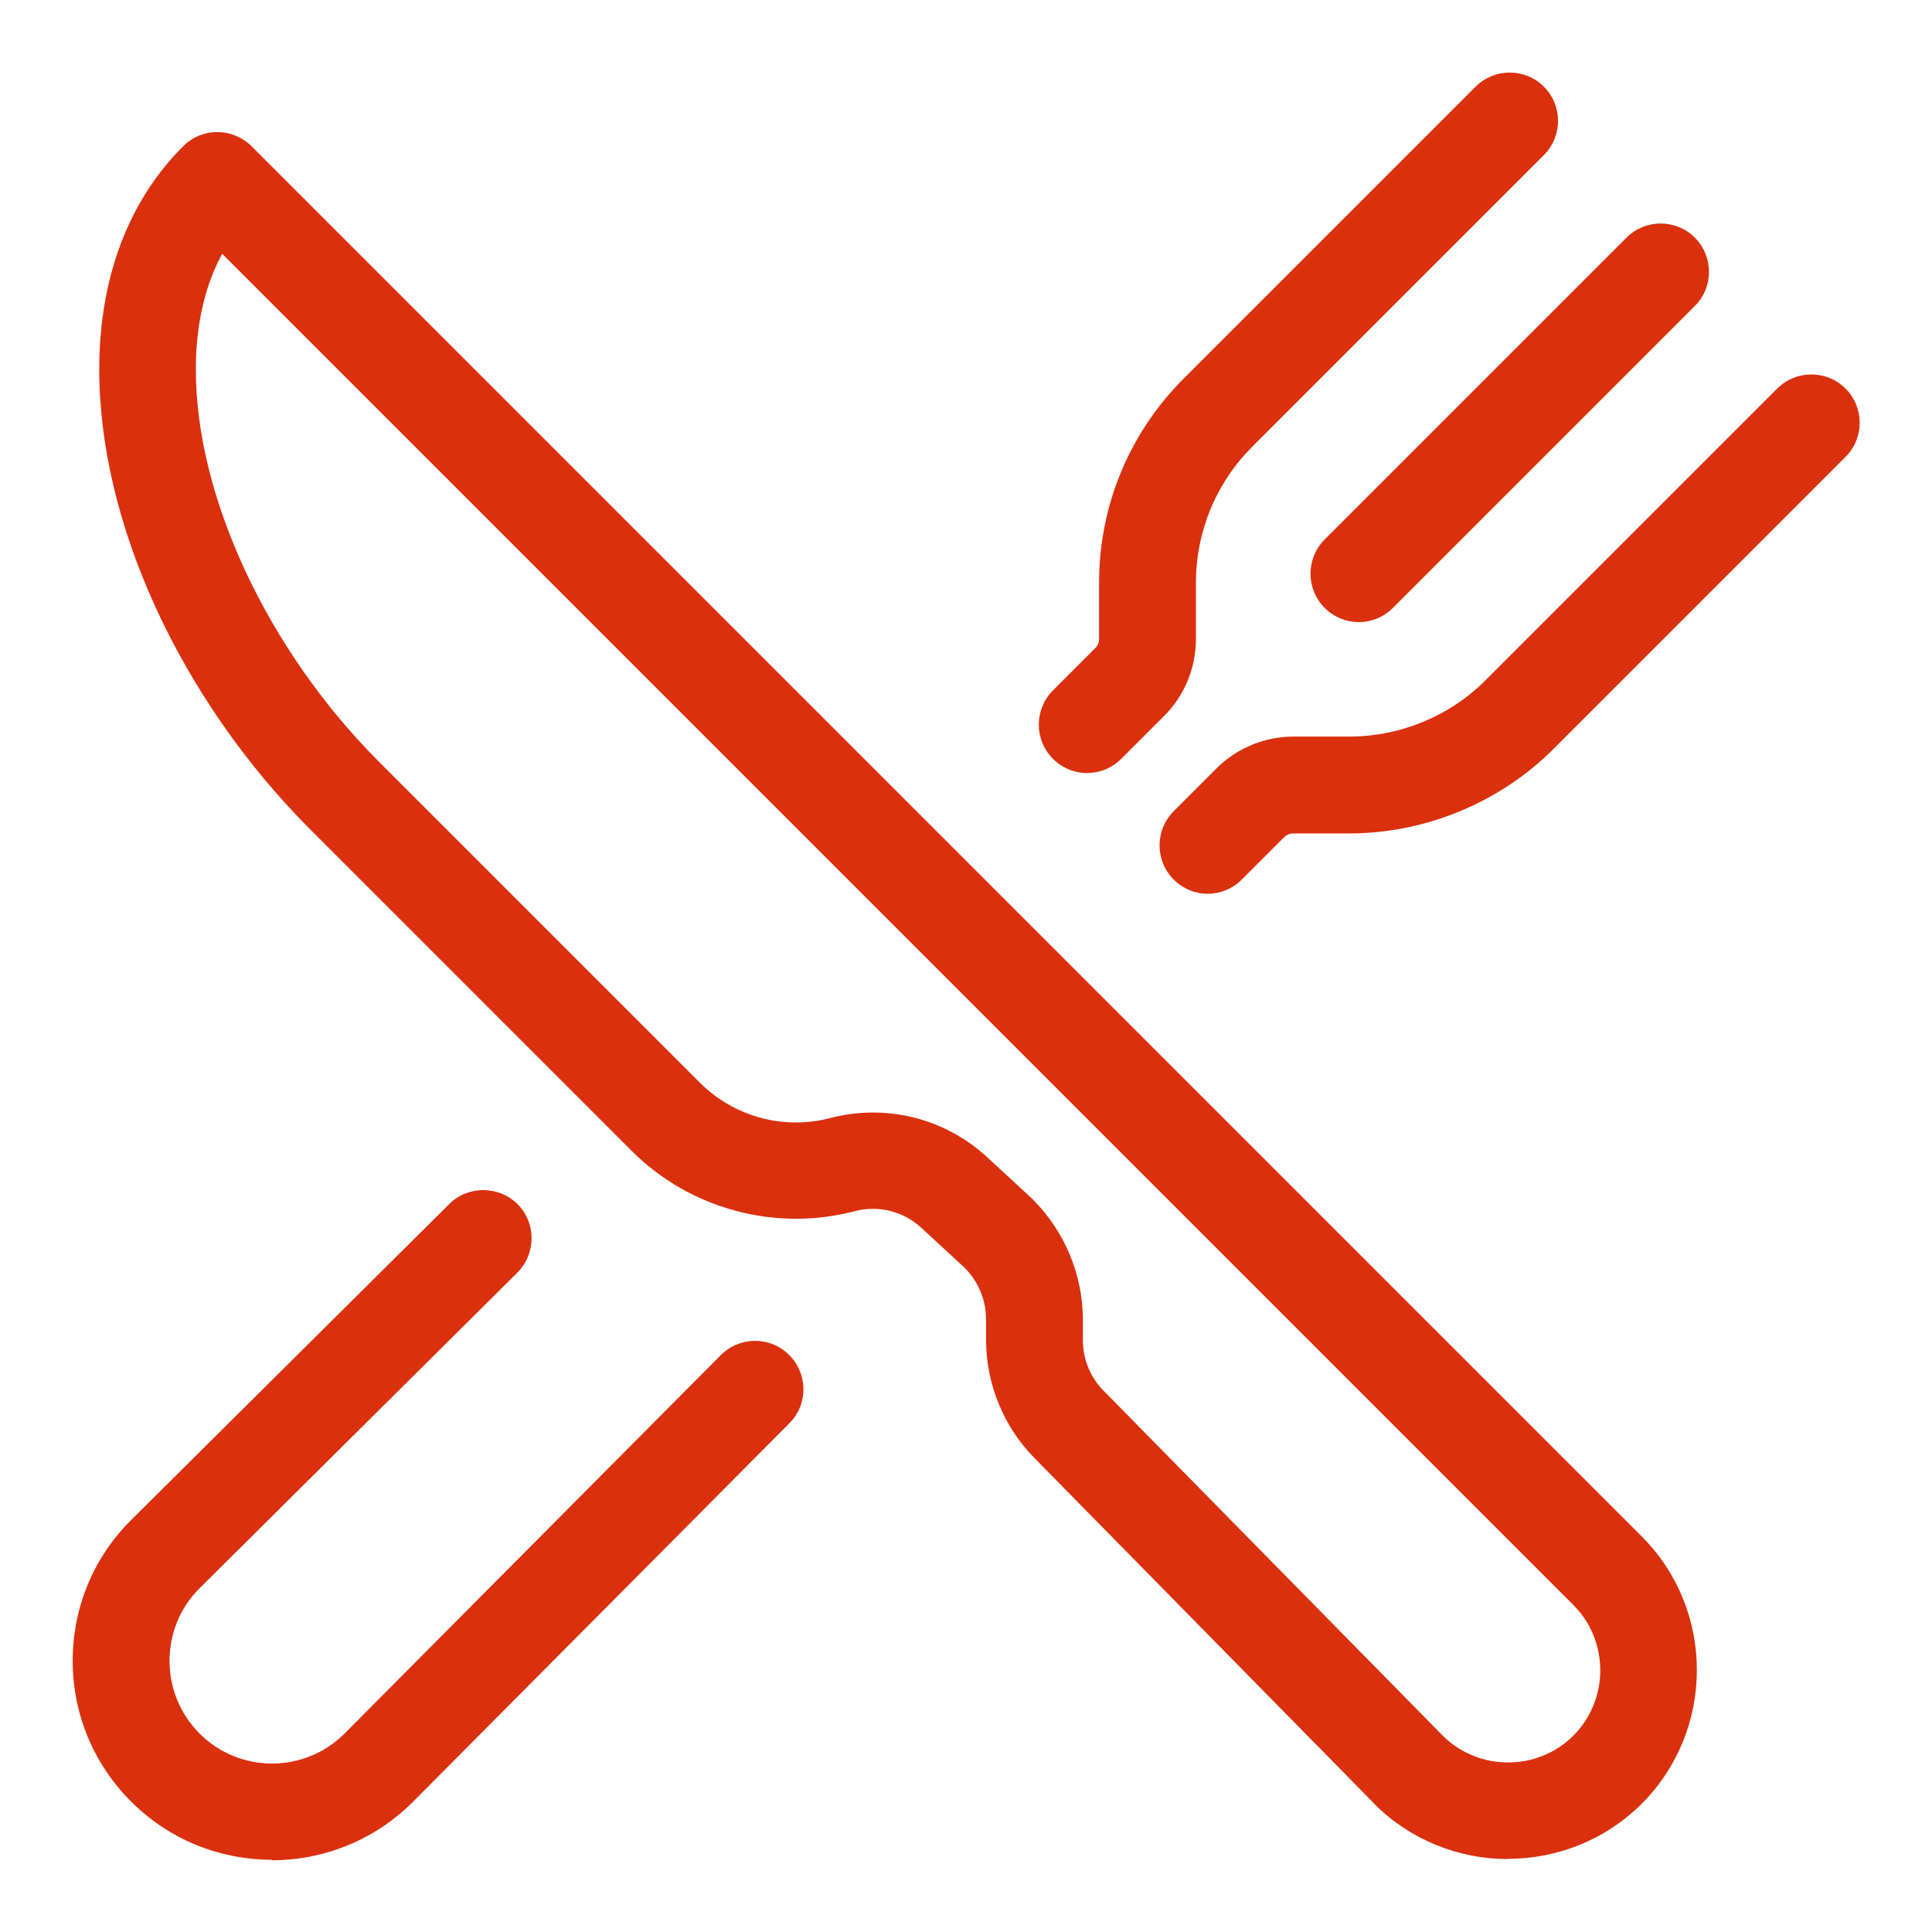
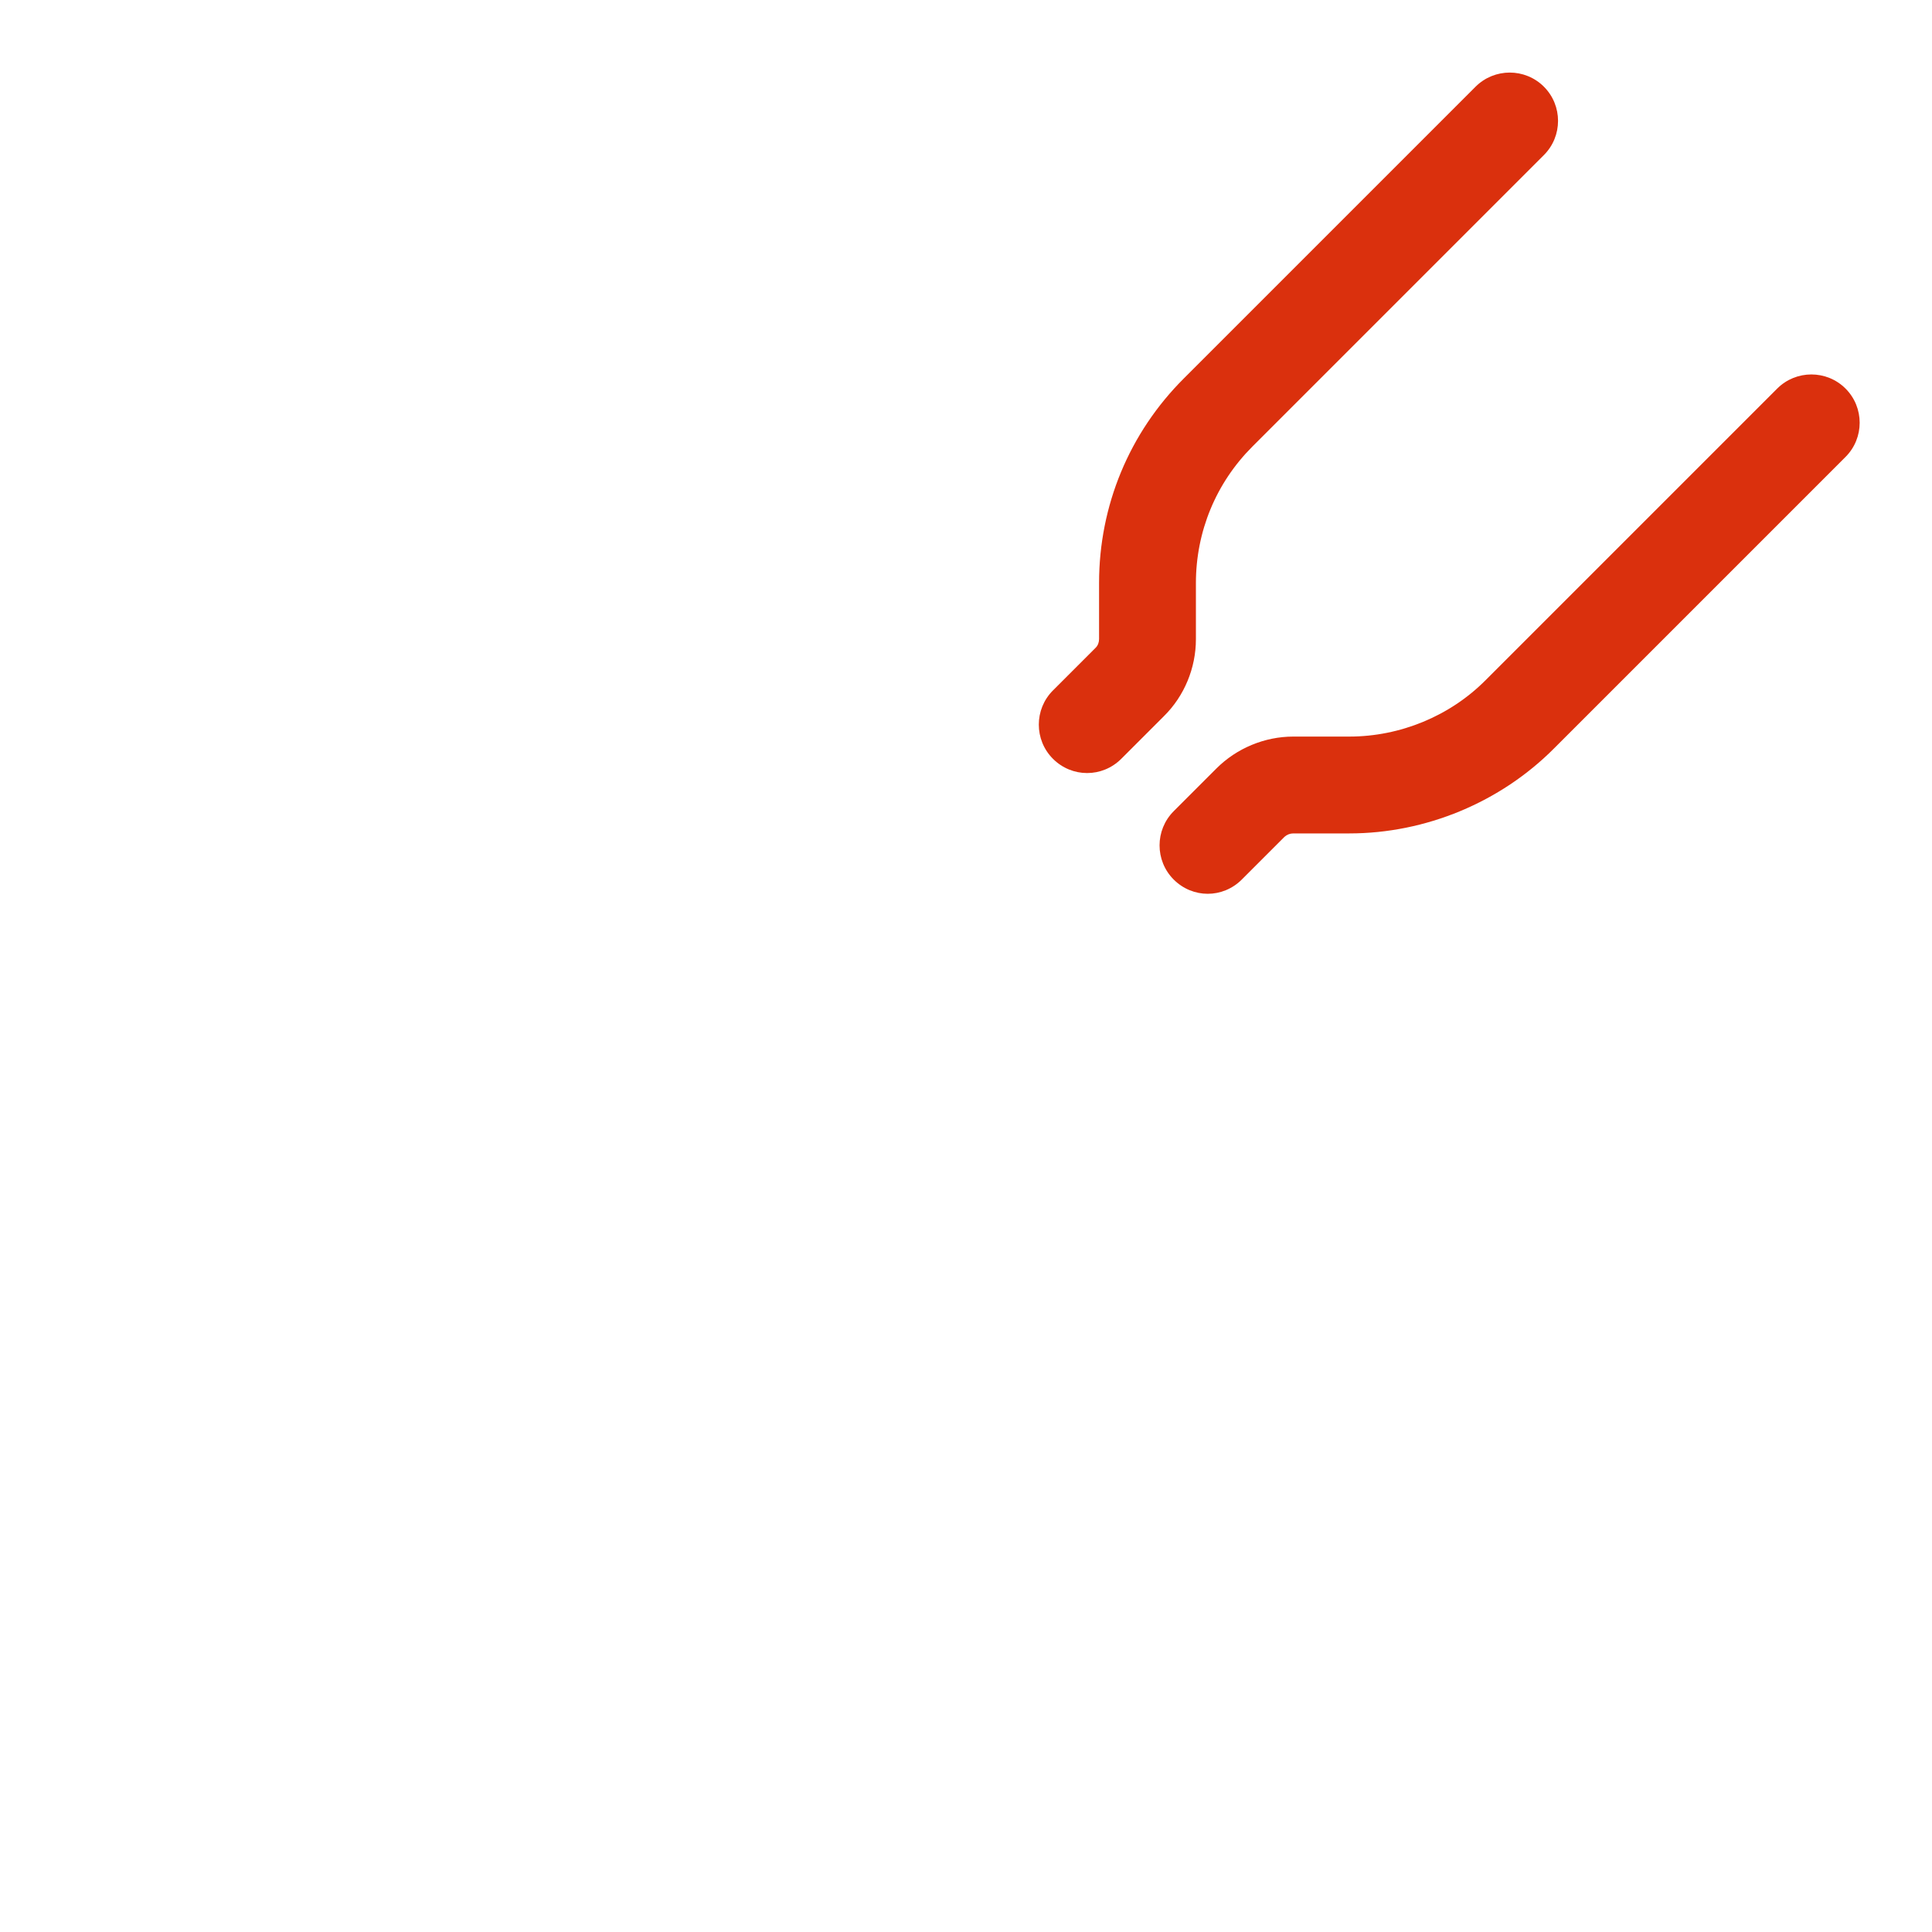
<svg xmlns="http://www.w3.org/2000/svg" id="Vrstva_1" version="1.1" viewBox="0 0 800 800">
  <defs>
    <style>
      .st0 {
        fill: #da300d;
      }
    </style>
  </defs>
-   <path class="st0" d="M624.4,769.8c-20,0-40-7.6-55.3-22.8,0,0-.1-.1-.1-.2l-140.6-143c-12.8-12.9-20.1-30.8-20.1-49v-8.6c0-7.9-3.2-15.5-8.8-21.2l-17.9-16.5c-7.5-7-18-9.6-28-6.9-32.7,8.5-67.9-1-91.9-24.9l-133.5-133.5c-53.9-54.2-87.3-127.2-87.1-190.7.1-37.7,12.2-69.5,34.8-92,7.8-7.8,20.4-7.7,28.2,0l575.7,575.7c30.4,30.4,30.5,80.1,0,110.7-15.3,15.2-35.3,22.8-55.4,22.8ZM597.4,718.7c14.9,14.8,39.2,14.8,54.1,0,14.8-14.9,14.9-39.2,0-54.1L92,105.1c-8.7,15.9-10.9,33.8-10.9,47.6-.2,52.4,29.4,116.1,75.4,162.3l133.5,133.5c14,13.9,34.5,19.5,53.6,14.5,23.3-6.1,47.7,0,65.3,16.3l18.2,16.8c.2.2.3.3.5.5,13.2,13.1,20.8,31.3,20.8,49.8v8.6c0,7.8,3.1,15.4,8.6,20.9l140.6,143Z" />
  <path class="st0" d="M450.1,320.1c-5.1,0-10.2-2-14.1-5.9-7.8-7.8-7.8-20.5,0-28.3l17.7-17.7c.9-.9,1.4-2.2,1.4-3.6v-23.2c0-32,12.5-62.2,35.2-84.8l120.7-120.7c7.8-7.8,20.5-7.8,28.3,0,7.8,7.8,7.8,20.5,0,28.3l-120.7,120.7c-15.1,15.1-23.4,35.2-23.4,56.6v23.2c0,11.9-4.8,23.5-13.2,31.8l-17.7,17.7c-3.9,3.9-9,5.9-14.1,5.9Z" />
  <path class="st0" d="M500.1,370.1c-5.1,0-10.2-2-14.1-5.9-7.8-7.8-7.8-20.5,0-28.3l17.7-17.7c8.4-8.4,20-13.2,31.8-13.2h23.2c21.1,0,41.7-8.5,56.5-23.4l120.7-120.7c7.8-7.8,20.5-7.8,28.3,0,7.8,7.8,7.8,20.5,0,28.3l-120.7,120.7c-22.2,22.3-53.1,35.2-84.8,35.2h-23.2c-1.3,0-2.6.5-3.6,1.4l-17.7,17.7c-3.9,3.9-9,5.9-14.1,5.9Z" />
-   <path class="st0" d="M562.6,257.6c-5.1,0-10.2-2-14.1-5.9-7.8-7.8-7.8-20.5,0-28.3l125-125c7.8-7.8,20.5-7.8,28.3,0,7.8,7.8,7.8,20.5,0,28.3l-125,125c-3.9,3.9-9,5.9-14.1,5.9Z" />
-   <path class="st0" d="M112.6,770.1c-21.1,0-42.2-8-58.3-24.1-15.6-15.6-24.2-36.3-24.2-58.3s8.6-42.8,24.2-58.3l131.7-130.8c7.8-7.8,20.5-7.7,28.3,0,7.8,7.8,7.7,20.5,0,28.3l-131.7,130.8c-8,8-12.4,18.6-12.4,30s4.4,22,12.4,30.1c16.6,16.6,43.5,16.6,60.1,0l155.8-156.7c7.8-7.8,20.5-7.9,28.3,0,7.8,7.8,7.9,20.5,0,28.3l-155.8,156.7c-16.1,16.1-37.3,24.2-58.4,24.2Z" />
</svg>